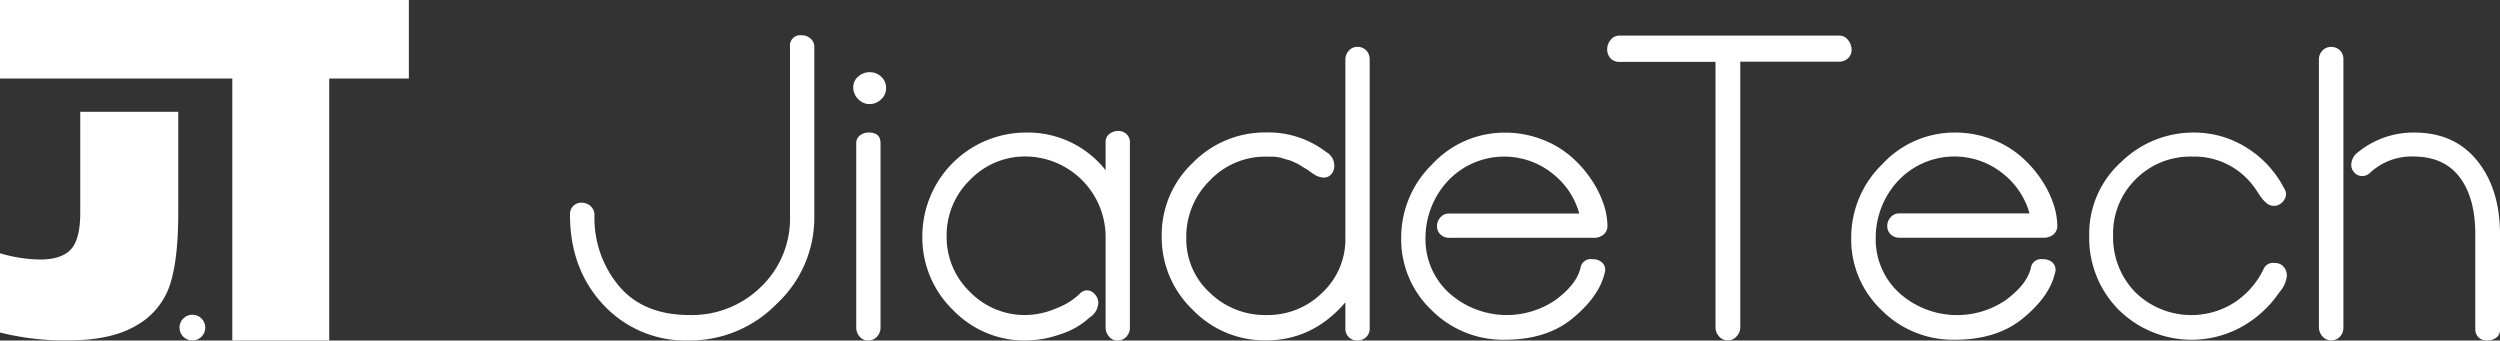
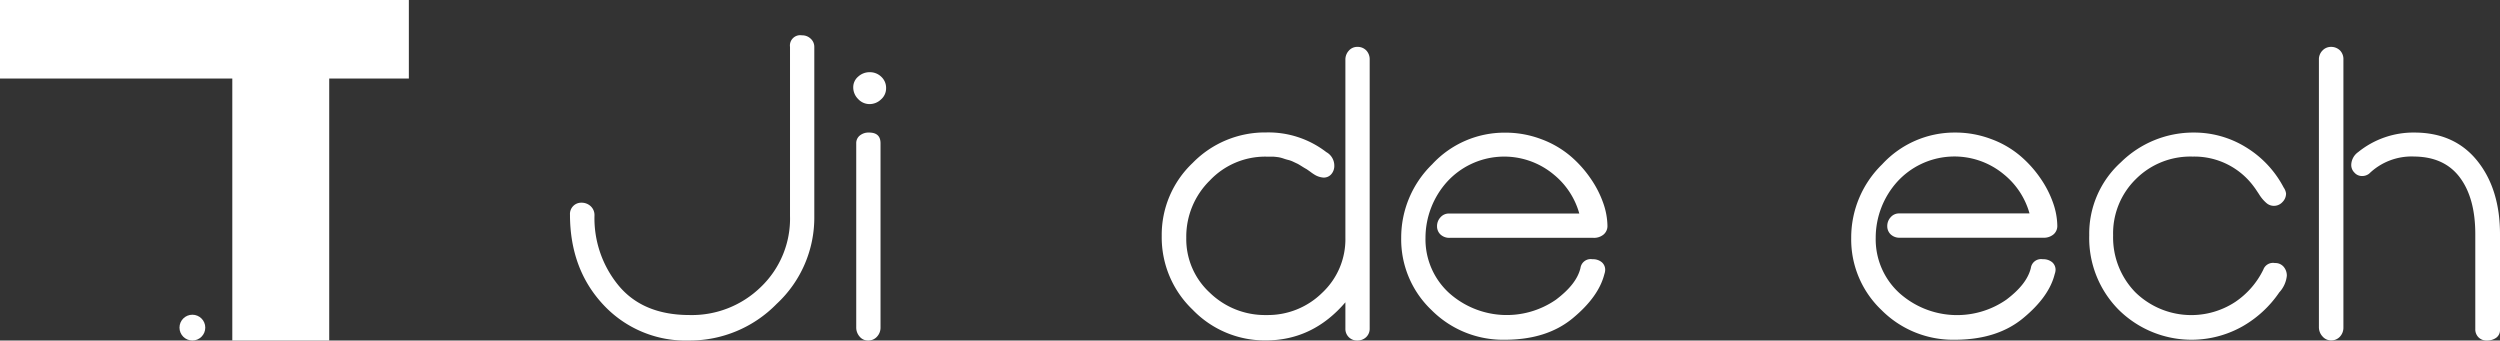
<svg xmlns="http://www.w3.org/2000/svg" viewBox="0 0 484.71 66.02">
  <rect x="0" y="0" width="484.71" height="66.02" fill="#333333" stroke="none" />
  <defs>
    <style>.cls-1{fill:#fff;}</style>
  </defs>
  <g id="圖層_2" data-name="圖層 2">
    <path class="cls-1" d="M115.26,41.77A20.5,20.5,0,0,0,120,55.44q4.74,5.64,13.71,5.64a19.15,19.15,0,0,0,13.82-5.45,18.34,18.34,0,0,0,5.64-13.79V9.09a2,2,0,0,1,2.32-2.24,2.37,2.37,0,0,1,1.7.66,2.12,2.12,0,0,1,.69,1.58V42a22.8,22.8,0,0,1-7.3,16.92,23.56,23.56,0,0,1-17,7.1A21.77,21.77,0,0,1,117,59.11q-6.48-6.91-6.49-17.5a2.18,2.18,0,0,1,2.24-2.31,2.56,2.56,0,0,1,1.74.65A2.33,2.33,0,0,1,115.26,41.77Z" />
    <path class="cls-1" d="M168.63,14a3.13,3.13,0,0,1,2.24.89,2.91,2.91,0,0,1,.93,2.2,2.84,2.84,0,0,1-1,2.2,3.17,3.17,0,0,1-2.2.89,3,3,0,0,1-2.24-1,3.16,3.16,0,0,1-.93-2.27,2.69,2.69,0,0,1,1-2.09A3.22,3.22,0,0,1,168.63,14Zm2.09,13.83V63.47a2.55,2.55,0,0,1-.7,1.82,2.24,2.24,0,0,1-1.7.73,2.07,2.07,0,0,1-1.66-.77,2.64,2.64,0,0,1-.65-1.78V27.79a1.88,1.88,0,0,1,.69-1.51,2.67,2.67,0,0,1,1.78-.58C170,25.7,170.72,26.4,170.72,27.79Z" />
-     <path class="cls-1" d="M211.27,61.54a14.88,14.88,0,0,1-5.72,3.28,20.82,20.82,0,0,1-6.64,1.2,19.25,19.25,0,0,1-14.17-5.95,19.53,19.53,0,0,1-5.91-14.29A20.11,20.11,0,0,1,198.91,25.7,19.19,19.19,0,0,1,214.36,33V27.55a1.91,1.91,0,0,1,.73-1.58,2.76,2.76,0,0,1,1.74-.58,2.21,2.21,0,0,1,1.58.62,2,2,0,0,1,.66,1.54V63.47a2.55,2.55,0,0,1-.69,1.82,2.26,2.26,0,0,1-1.7.73,2.06,2.06,0,0,1-1.66-.77,2.74,2.74,0,0,1-.66-1.85V45.78a15.62,15.62,0,0,0-15.45-15.44,14.76,14.76,0,0,0-10.85,4.55,14.94,14.94,0,0,0-4.52,10.89,14.69,14.69,0,0,0,4.52,10.82,14.84,14.84,0,0,0,10.85,4.48,15.41,15.41,0,0,0,6-1.35,12.8,12.8,0,0,0,4.48-2.82,1.92,1.92,0,0,1,1.39-.62,2,2,0,0,1,1.46.73,2.42,2.42,0,0,1,.7,1.74A3.47,3.47,0,0,1,211.27,61.54Z" />
    <path class="cls-1" d="M257.15,29.49a3,3,0,0,1,1.55,2.62,2.43,2.43,0,0,1-.58,1.66,1.92,1.92,0,0,1-1.51.66,3.78,3.78,0,0,1-1.7-.54,10.06,10.06,0,0,1-.85-.58c-.46-.33-.75-.53-.85-.58s-.36-.2-.77-.46-.7-.43-.85-.51l-.81-.38a4.94,4.94,0,0,0-.93-.35,9.53,9.53,0,0,1-.93-.27,6.42,6.42,0,0,0-1-.27q-.47-.07-1.08-.12c-.41,0-.85,0-1.31,0A14.77,14.77,0,0,0,234.56,35,15.26,15.26,0,0,0,230,46.09a14.1,14.1,0,0,0,4.56,10.66,15.34,15.34,0,0,0,11,4.33,15,15,0,0,0,10.81-4.33,14.2,14.2,0,0,0,4.48-10.66V11.57a2.52,2.52,0,0,1,.66-1.74,2.14,2.14,0,0,1,1.66-.74,2.3,2.3,0,0,1,1.74.7,2.5,2.5,0,0,1,.65,1.78V63.7a2.22,2.22,0,0,1-.69,1.67,2.42,2.42,0,0,1-1.7.65,2.24,2.24,0,0,1-2.32-2.32V58.61Q254.53,66,245.41,66a19.41,19.41,0,0,1-14.17-5.95,19.37,19.37,0,0,1-6-14.29,19.17,19.17,0,0,1,6-14.17,19.58,19.58,0,0,1,14.25-5.91A18.38,18.38,0,0,1,257.15,29.49Z" />
    <path class="cls-1" d="M276.38,46.09a14.08,14.08,0,0,0,4.56,10.7,16.76,16.76,0,0,0,20.74,1.31c2.65-2,4.24-4,4.75-6.14a2,2,0,0,1,2.32-1.7,2.66,2.66,0,0,1,1.81.58,1.92,1.92,0,0,1,.66,1.51,2.58,2.58,0,0,1-.15.77q-1.1,4.41-6.14,8.58t-13.17,4.17a19.56,19.56,0,0,1-14.22-5.76,18.89,18.89,0,0,1-5.87-14,19.82,19.82,0,0,1,6-14.25,19.07,19.07,0,0,1,14.1-6.14,19.55,19.55,0,0,1,7,1.24,18.9,18.9,0,0,1,5.6,3.2,22.06,22.06,0,0,1,4,4.41,19.92,19.92,0,0,1,2.48,4.82,13.88,13.88,0,0,1,.81,4.41,2.14,2.14,0,0,1-.74,1.66,2.87,2.87,0,0,1-2,.65H281.1a2.48,2.48,0,0,1-1.82-.65,2.17,2.17,0,0,1-.66-1.59,2.49,2.49,0,0,1,.66-1.73,2.14,2.14,0,0,1,1.66-.74H306.2a14.87,14.87,0,0,0-4.87-7.49,15,15,0,0,0-20.74,1.31A16.28,16.28,0,0,0,276.38,46.09Z" />
-     <path class="cls-1" d="M337.41,63.47a2.51,2.51,0,0,1-.74,1.78A2.22,2.22,0,0,1,335,66a2.19,2.19,0,0,1-1.7-.77,2.59,2.59,0,0,1-.69-1.78V12H314a2.3,2.3,0,0,1-1.74-.69,2.53,2.53,0,0,1-.65-1.78,2.76,2.76,0,0,1,.69-1.82,2.1,2.1,0,0,1,1.62-.81h42.64a2.11,2.11,0,0,1,1.74.85A3.07,3.07,0,0,1,359,9.63a2.19,2.19,0,0,1-.7,1.67,2.41,2.41,0,0,1-1.7.65H337.41Z" />
    <path class="cls-1" d="M363.67,46.09a14.08,14.08,0,0,0,4.56,10.7A16.76,16.76,0,0,0,389,58.1c2.65-2,4.23-4,4.75-6.14a2,2,0,0,1,2.31-1.7,2.68,2.68,0,0,1,1.82.58,1.92,1.92,0,0,1,.66,1.51,2.64,2.64,0,0,1-.16.77q-1.08,4.41-6.14,8.58T379,65.87a19.54,19.54,0,0,1-14.21-5.76,18.86,18.86,0,0,1-5.87-14,19.81,19.81,0,0,1,6-14.25A19.07,19.07,0,0,1,379,25.7a19.55,19.55,0,0,1,7,1.24,18.65,18.65,0,0,1,5.6,3.2,22.11,22.11,0,0,1,4,4.41,19.87,19.87,0,0,1,2.47,4.82,13.88,13.88,0,0,1,.81,4.41,2.13,2.13,0,0,1-.73,1.66,2.89,2.89,0,0,1-2,.65H368.38a2.46,2.46,0,0,1-1.81-.65,2.17,2.17,0,0,1-.66-1.59,2.49,2.49,0,0,1,.66-1.73,2.12,2.12,0,0,1,1.66-.74h25.26a14.87,14.87,0,0,0-4.87-7.49,15,15,0,0,0-20.74,1.31A16.23,16.23,0,0,0,363.67,46.09Z" />
    <path class="cls-1" d="M441.92,56.68a21.49,21.49,0,0,1-7.07,6.56,20.09,20.09,0,0,1-24.06-3.17,19.73,19.73,0,0,1-5.72-14.44,18.66,18.66,0,0,1,6.14-14.17,20,20,0,0,1,14.1-5.76,19.08,19.08,0,0,1,10.16,2.86,20,20,0,0,1,7.3,7.8,2.61,2.61,0,0,1,.46,1.16,2.33,2.33,0,0,1-.7,1.66,2.23,2.23,0,0,1-1.69.73,2.18,2.18,0,0,1-1.36-.5A7.14,7.14,0,0,1,438,37.67c-.54-.82-.84-1.26-.89-1.31a14.3,14.3,0,0,0-12-6,14.93,14.93,0,0,0-11,4.36,14.74,14.74,0,0,0-4.41,10.93,15.23,15.23,0,0,0,4.29,11,15.52,15.52,0,0,0,19.39,1.89,16,16,0,0,0,5.44-6.26A2,2,0,0,1,441.07,51a2.11,2.11,0,0,1,1.7.73,2.62,2.62,0,0,1,.61,1.74A5.56,5.56,0,0,1,441.92,56.68Z" />
    <path class="cls-1" d="M454.35,11.57v51.9a2.55,2.55,0,0,1-.69,1.82A2.26,2.26,0,0,1,452,66a2.18,2.18,0,0,1-1.7-.77,2.6,2.6,0,0,1-.7-1.78V11.57a2.41,2.41,0,0,1,.7-1.78,2.23,2.23,0,0,1,1.62-.7,2.44,2.44,0,0,1,1.78.7A2.4,2.4,0,0,1,454.35,11.57Zm2.86,17.92A17,17,0,0,1,468.1,25.7q7.8,0,12.21,5.49t4.4,14.29V63.94a1.81,1.81,0,0,1-.73,1.54,3,3,0,0,1-1.82.54,2.16,2.16,0,0,1-1.62-.62,2.19,2.19,0,0,1-.62-1.62V45.4q0-7-3-11t-8.85-4.05a11.8,11.8,0,0,0-8.73,3.32,2.23,2.23,0,0,1-1.39.46,1.94,1.94,0,0,1-1.46-.66,2.07,2.07,0,0,1-.62-1.5A3.13,3.13,0,0,1,457.21,29.49Z" />
-     <path class="cls-1" d="M15.56,41.22c0,3.43-.6,5.79-1.79,7.1s-3.21,2-6,2A28.63,28.63,0,0,1,0,49.1V64.47A52.09,52.09,0,0,0,13.2,66q8.3,0,13.16-2.85a14.14,14.14,0,0,0,6.52-7.73c1.12-3.26,1.68-8,1.68-14.22V21.68h-19Z" />
    <polygon class="cls-1" points="79.27 0 0 0 0 15.23 45.04 15.23 45.04 66.02 63.83 66.02 63.83 15.23 79.27 15.23 79.27 0" />
    <circle class="cls-1" cx="37.3" cy="63.52" r="2.5" />
  </g>
</svg>